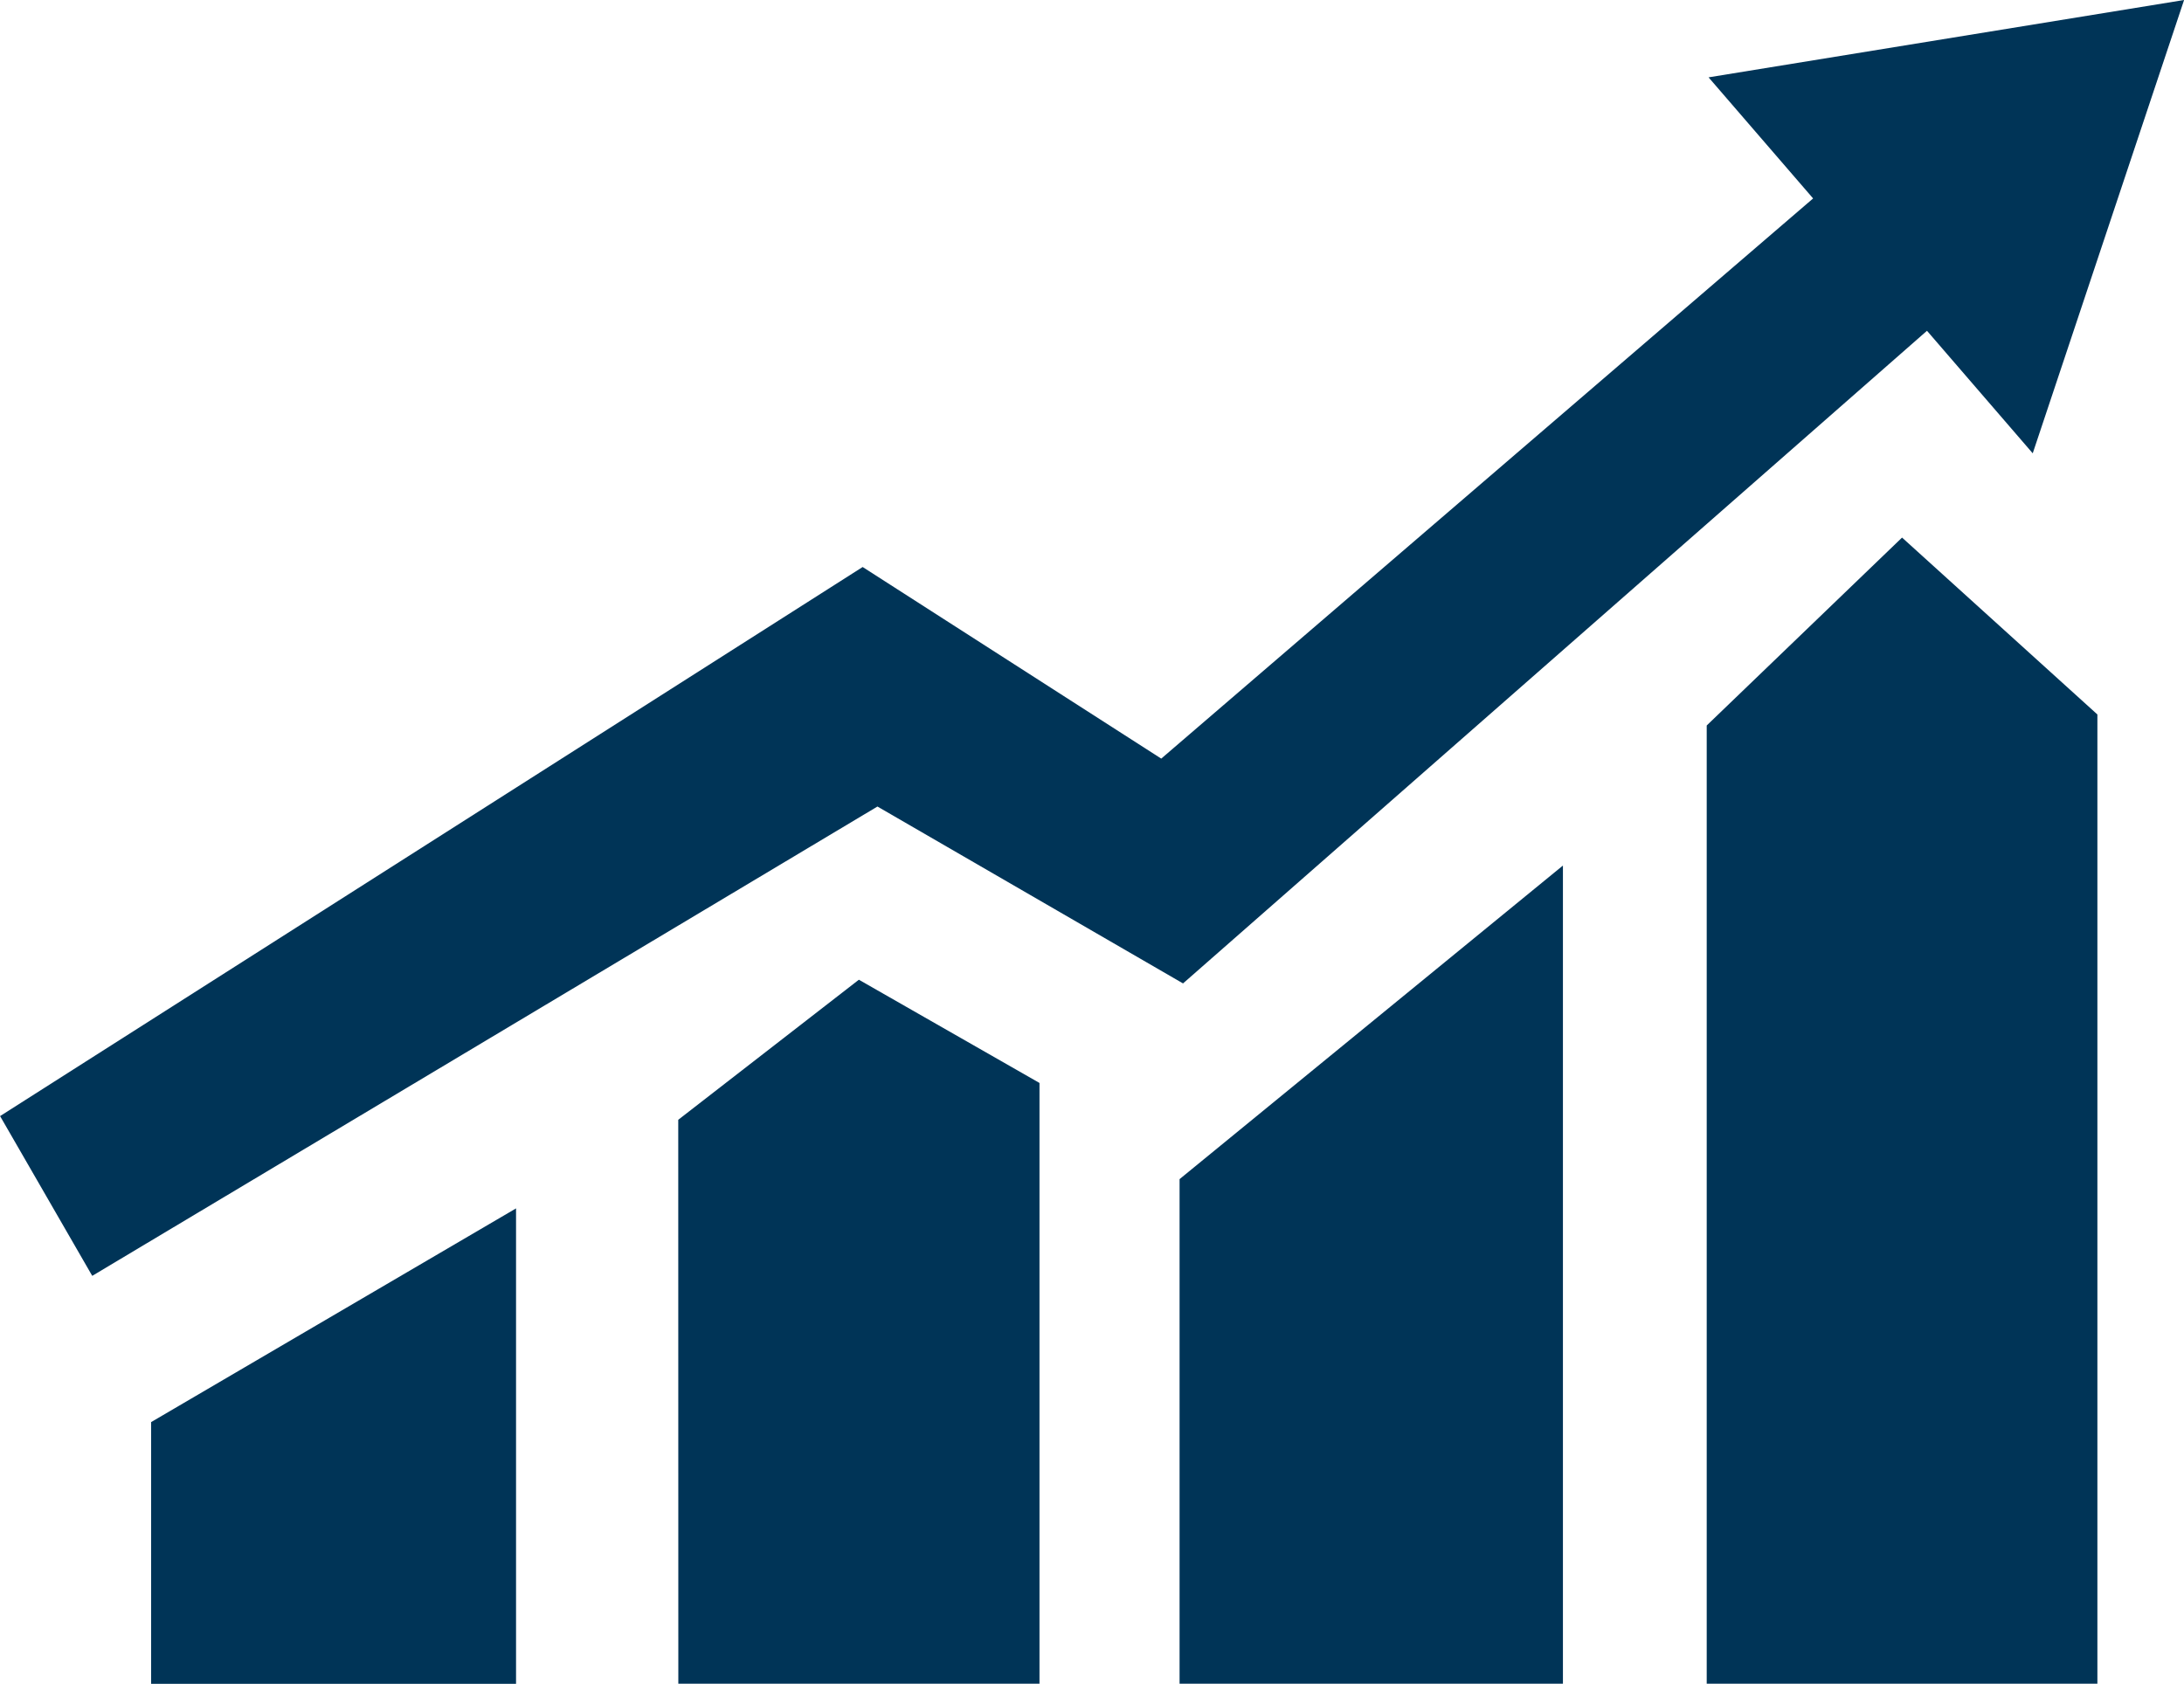
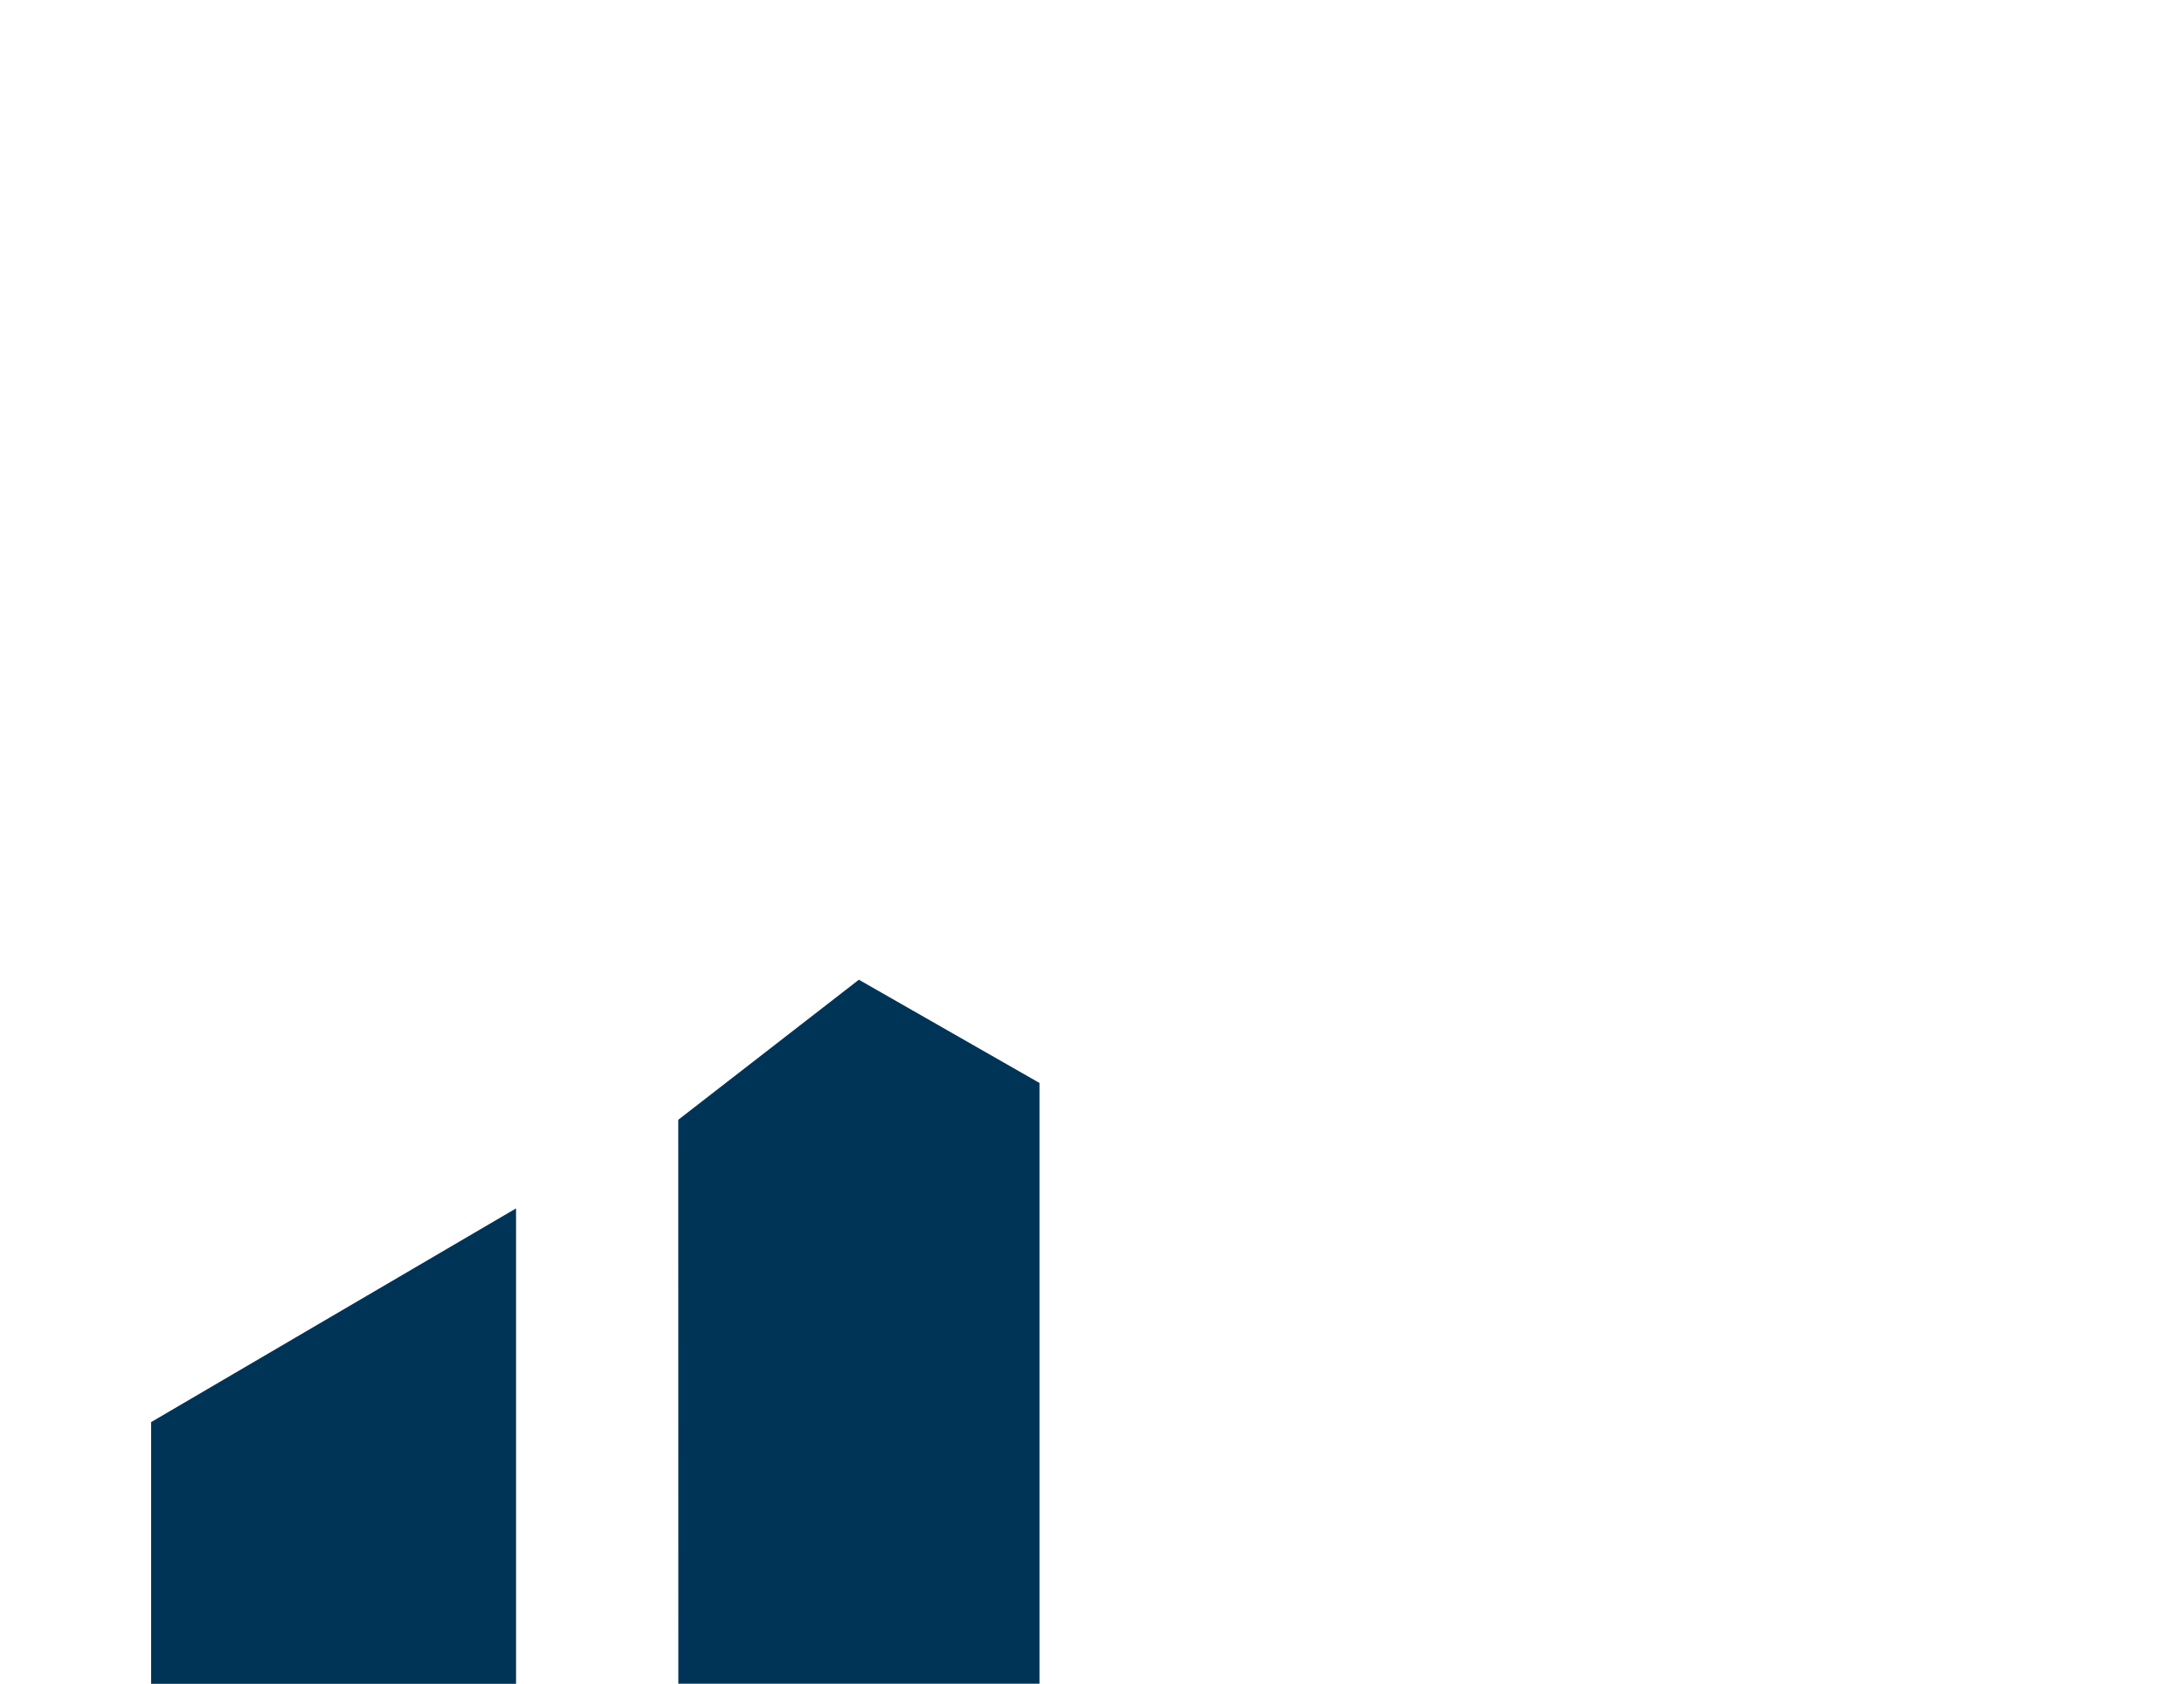
<svg xmlns="http://www.w3.org/2000/svg" width="27.158" height="20.941" viewBox="0 0 27.158 20.941">
  <g id="Group_125" data-name="Group 125" transform="translate(-248.774 -306.288)">
-     <path id="Path_49" data-name="Path 49" d="M275.933,306.288l-5.913.962,1.3,1.506-8.106,6.967-3.713-2.383-10.726,6.829,1.146,1.987,9.764-5.837,3.8,2.2,9.251-8.117,1.315,1.524Z" transform="translate(0 0)" fill="#003457" />
    <path id="Path_50" data-name="Path 50" d="M283.535,590.225h4.538v-5.913l-4.538,2.658Z" transform="translate(-32.882 -262.995)" fill="#003457" />
    <path id="Path_51" data-name="Path 51" d="M404.82,540.48h4.491v-7.472l-2.246-1.284-2.246,1.742Z" transform="translate(-147.611 -213.251)" fill="#003457" />
-     <path id="Path_52" data-name="Path 52" d="M520.14,515.619h4.767V505.443l-4.767,3.9Z" transform="translate(-256.698 -188.39)" fill="#003457" />
-     <path id="Path_53" data-name="Path 53" d="M641.413,444.234h4.858V432.179l-2.429-2.2-2.429,2.337Z" transform="translate(-371.416 -117.005)" fill="#003457" />
  </g>
</svg>